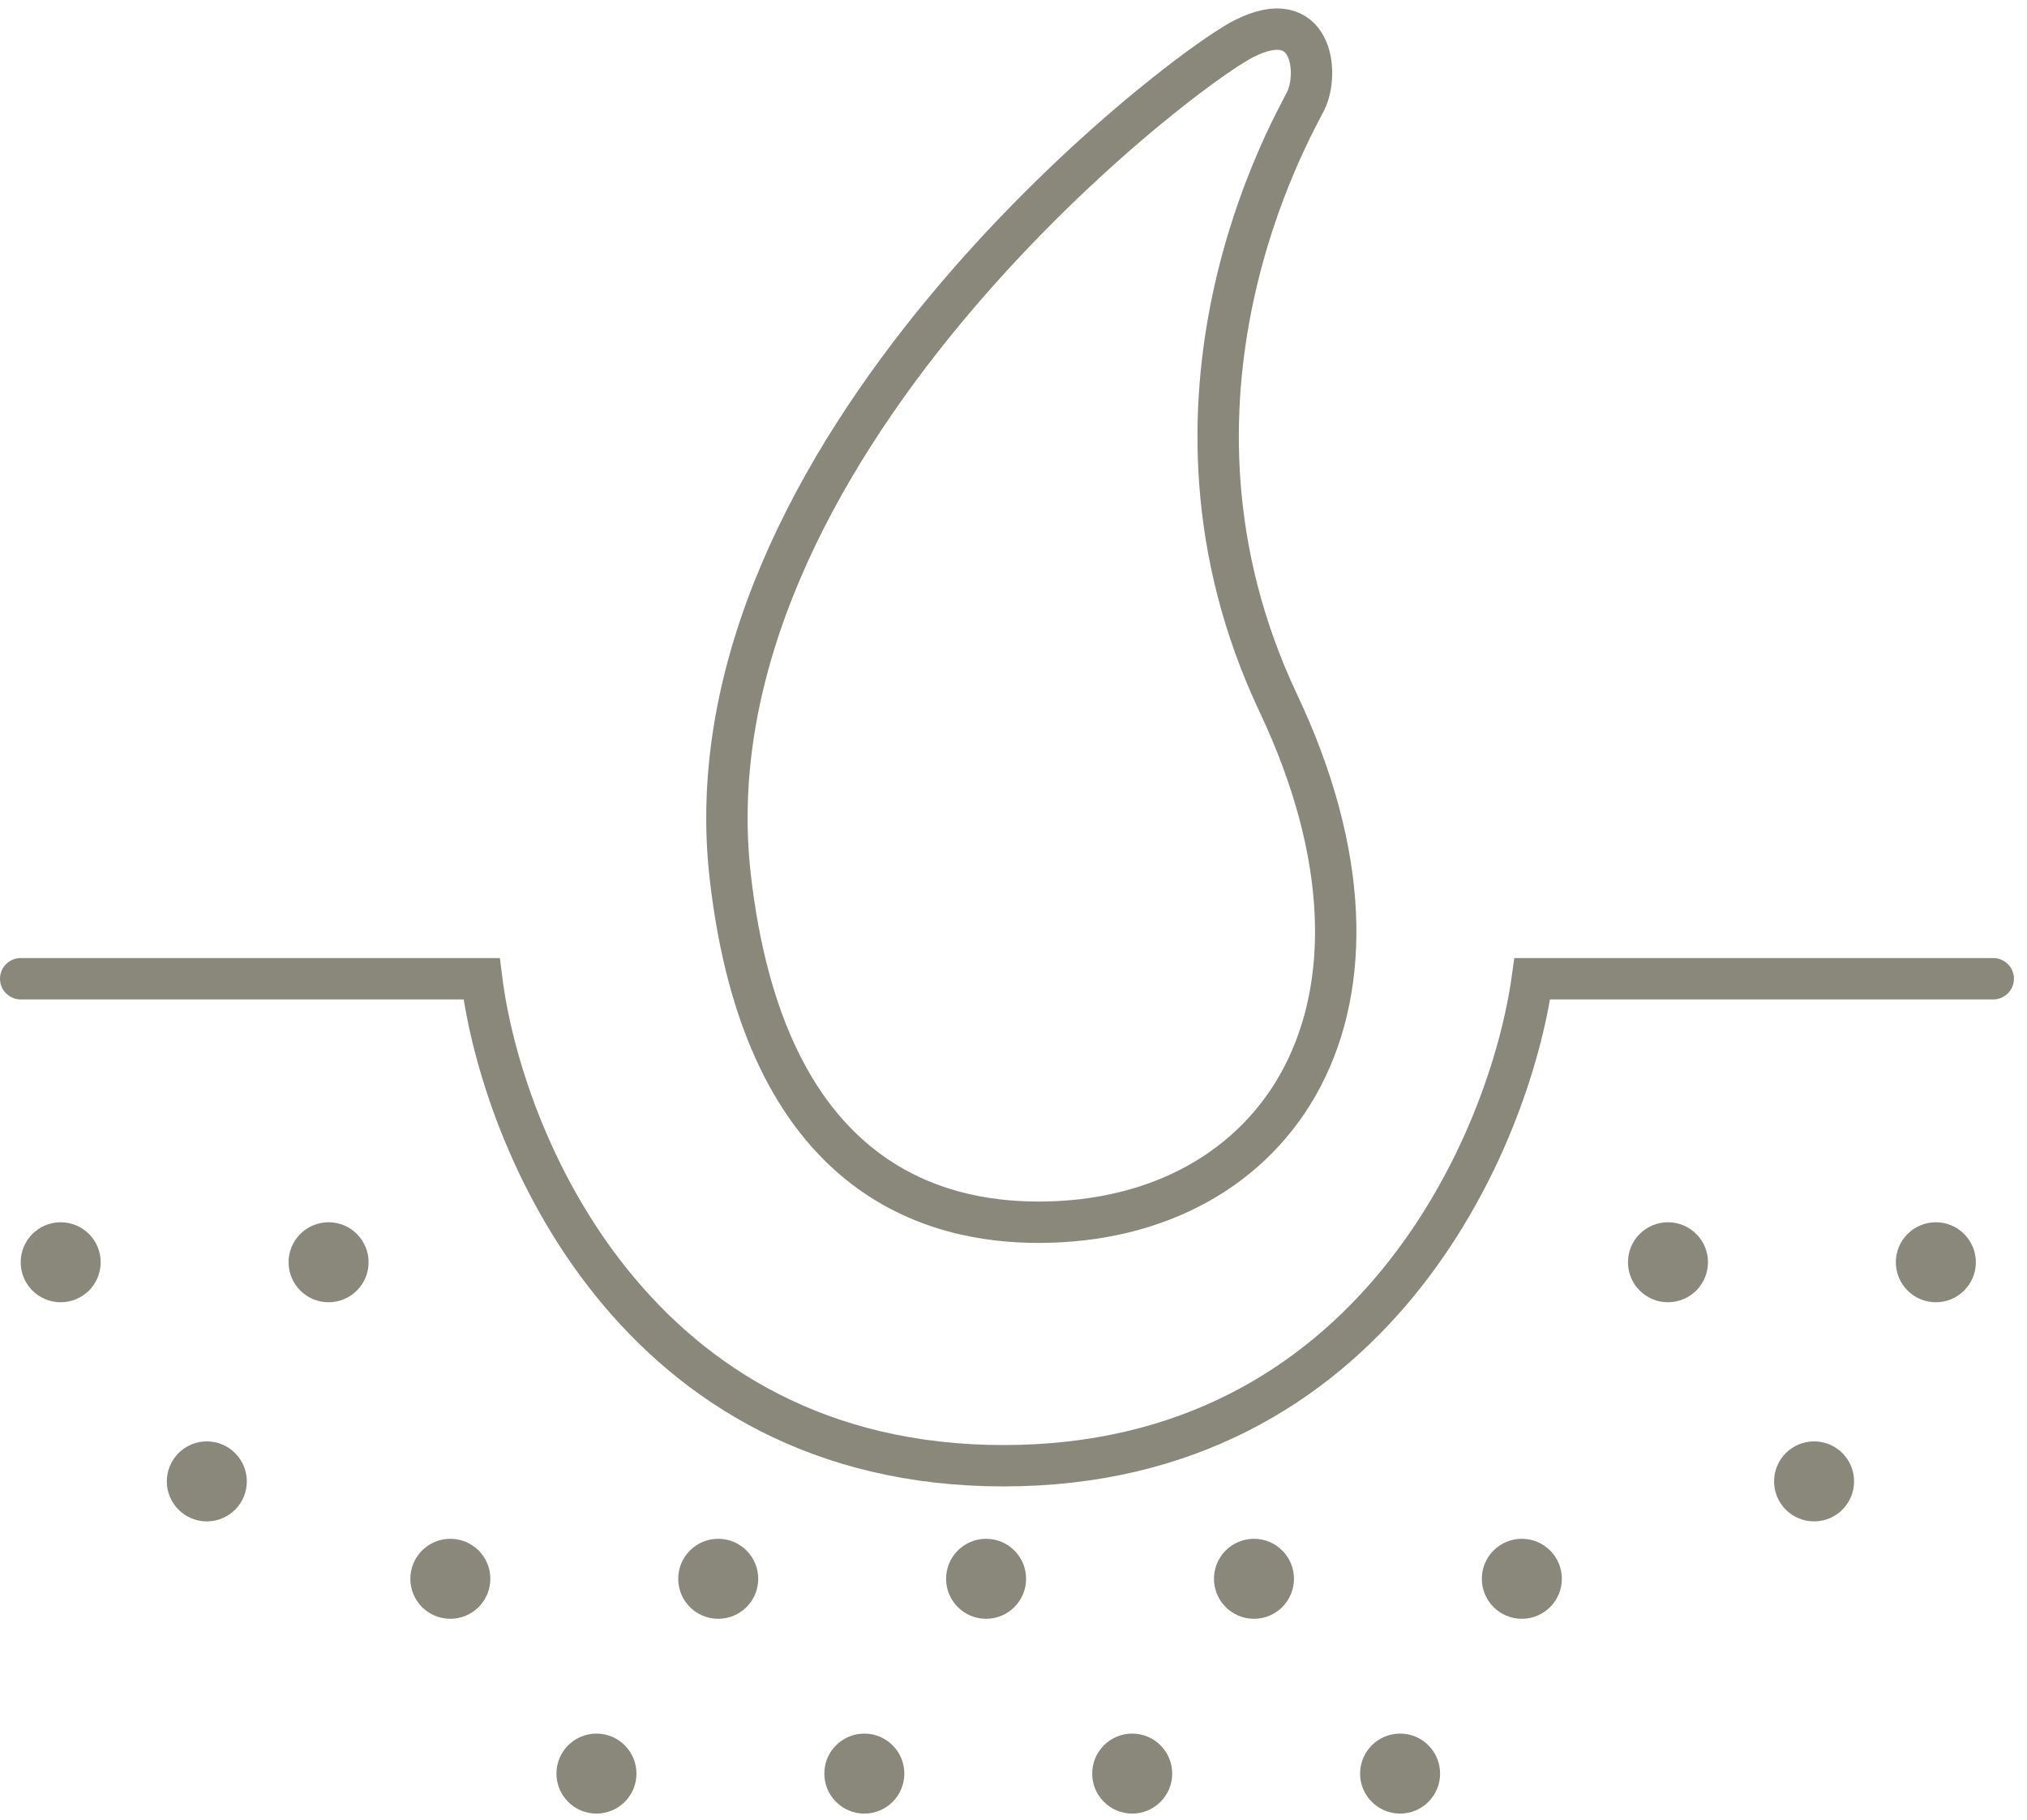
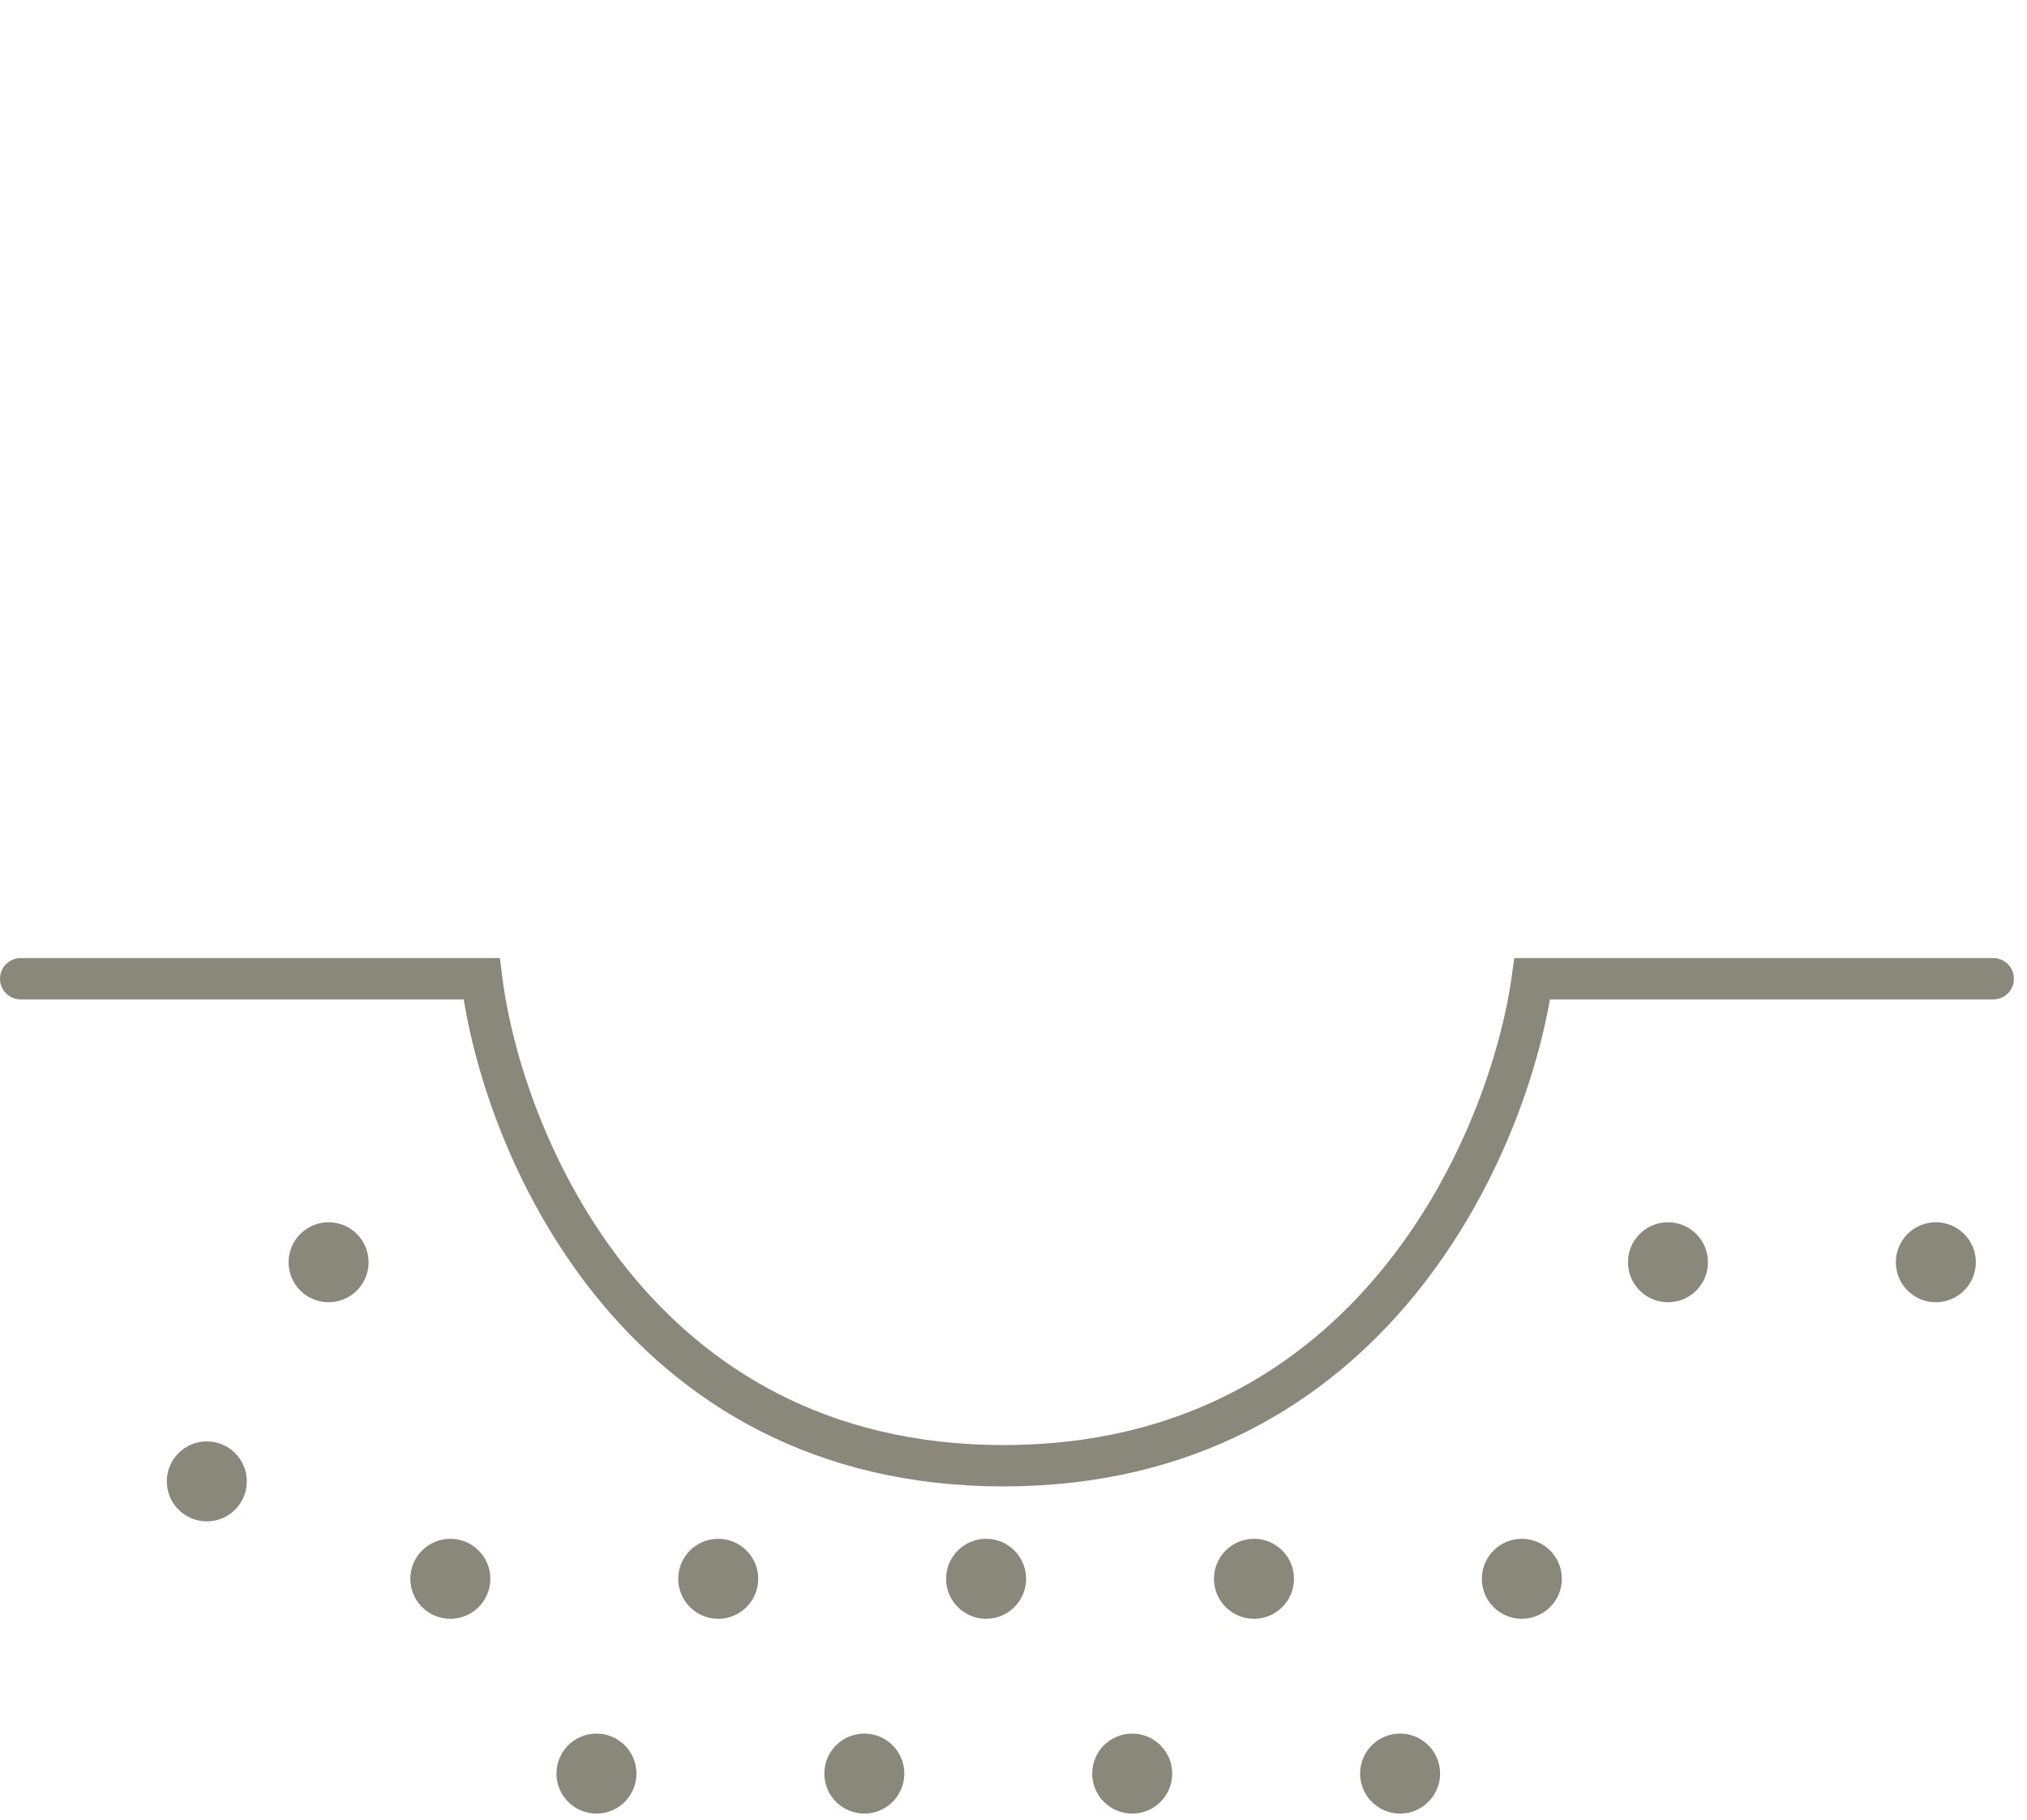
<svg xmlns="http://www.w3.org/2000/svg" width="98" height="88" viewBox="0 0 98 88" fill="none">
  <path d="M1 47.326H23.285C24.269 55.175 30.692 70.874 48.52 70.874C66.349 70.874 72.991 55.175 74.083 47.326H96.368" stroke="#8A877B" stroke-width="2" stroke-linecap="round" />
-   <path d="M61.803 33.998C68.76 48.724 61.803 59.1 50.209 59.1C45.24 59.1 36.975 57.092 35.303 42.365C32.984 21.949 56.834 3.54 60.147 1.867C63.46 0.193 63.791 3.54 63.128 4.879C62.466 6.218 54.847 19.271 61.803 33.998Z" stroke="#8A877B" stroke-width="2" stroke-linecap="round" />
-   <circle cx="2.934" cy="61.035" r="1.934" fill="#8A877B" />
  <circle cx="80.642" cy="61.035" r="1.934" fill="#8A877B" />
  <circle cx="15.886" cy="61.035" r="1.934" fill="#8A877B" />
  <circle cx="93.593" cy="61.035" r="1.934" fill="#8A877B" />
  <circle cx="9.999" cy="71.631" r="1.934" fill="#8A877B" />
  <circle cx="21.773" cy="76.341" r="1.934" fill="#8A877B" />
  <circle cx="28.837" cy="85.76" r="1.934" fill="#8A877B" />
  <circle cx="41.788" cy="85.76" r="1.934" fill="#8A877B" />
  <circle cx="54.739" cy="85.76" r="1.934" fill="#8A877B" />
  <circle cx="67.691" cy="85.76" r="1.934" fill="#8A877B" />
  <circle cx="34.724" cy="76.341" r="1.934" fill="#8A877B" />
  <circle cx="47.675" cy="76.341" r="1.934" fill="#8A877B" />
  <circle cx="60.626" cy="76.341" r="1.934" fill="#8A877B" />
  <circle cx="73.577" cy="76.341" r="1.934" fill="#8A877B" />
-   <circle cx="87.706" cy="71.631" r="1.934" fill="#8A877B" />
</svg>